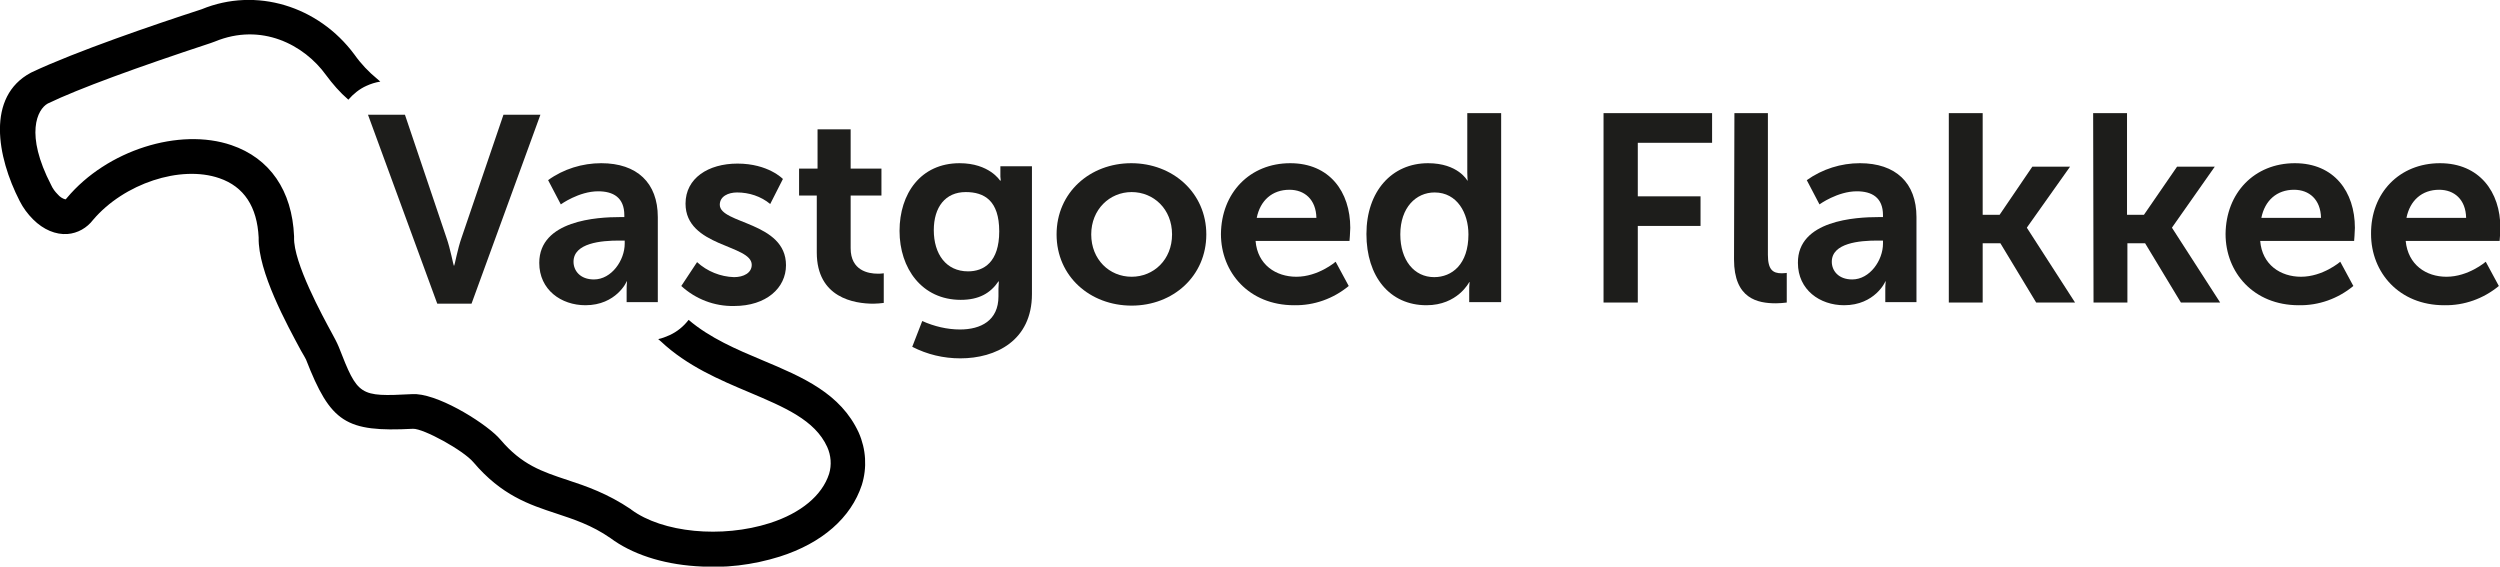
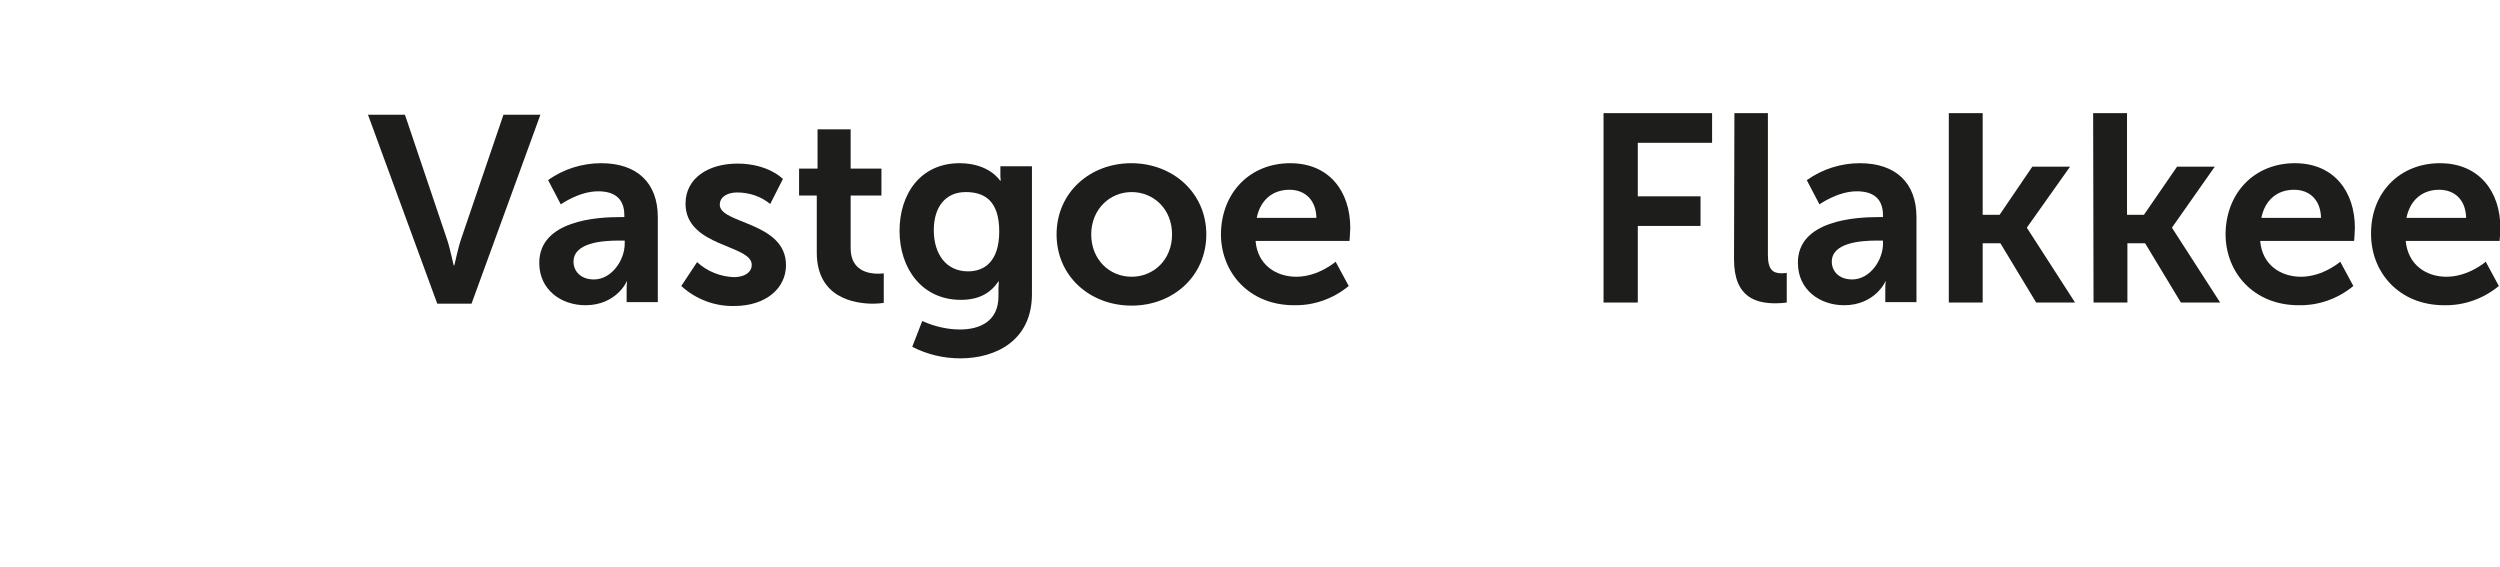
<svg xmlns="http://www.w3.org/2000/svg" version="1.1" id="Laag_1" x="0px" y="0px" viewBox="0 0 649.5 147.2" style="enable-background:new 0 0 649.5 147.2;" xml:space="preserve">
  <style type="text/css">
	.st0{fill:#1D1D1B;}
</style>
-   <path d="M223.1,112.4c-4.7-10.2-14.5-14.4-25-18.8c-6.7-2.8-13.7-5.8-19.2-10.5c-1.3,1.7-3,3.1-5,4c-0.9,0.4-1.9,0.8-2.9,1l0.7,0.6  c6.8,6.4,15.3,10,22.9,13.2c9.2,3.9,17.1,7.2,20.3,14.2c1,2.2,1.2,4.7,0.5,7c-1.8,5.6-7.3,10.2-15.4,12.8c-12.5,4-27.9,2.5-36-3.5  l-0.1-0.1c-6.1-4.1-11.6-6-16.5-7.6c-6.6-2.2-11.8-3.9-17.4-10.5c-3.1-3.7-14.9-11.3-21.8-11.8c-0.4,0-0.8,0-1.2,0  c-13.7,0.7-14,0.5-19-12.3c-0.5-1.2-1.1-2.3-1.7-3.4c-2.5-4.6-10.1-18.5-9.9-25v-0.3c-0.5-11.9-6.3-20.3-16.3-23.7  c-13.5-4.6-32.3,1.3-42.7,13.7c-0.1,0.1-0.2,0.3-0.4,0.4c-0.8-0.2-1.5-0.7-2-1.3c-0.7-0.7-1.3-1.5-1.7-2.4  c-6.9-13.3-3.6-19.7-0.9-21.2c8.1-3.9,23.2-9.4,42.3-15.7l1.1-0.4c12.1-5,23.2,0.8,28.9,8.7c1.7,2.3,3.6,4.5,5.8,6.4  c1.3-1.5,2.9-2.8,4.7-3.6c1.1-0.5,2.3-0.9,3.6-1.1l-0.8-0.7c-2.2-1.8-4.2-3.9-5.9-6.3C82.7,1.5,66.5-3.4,52.4,2.4l-0.6,0.2  C40.4,6.3,19.6,13.4,8.2,18.8L8,18.9c-11.6,6.2-8.8,21.8-2.9,33.3C6,54,7.2,55.6,8.6,57c2.7,2.7,5.9,4,8.9,3.8  c2.7-0.2,5.1-1.6,6.7-3.7c8-9.4,22.7-14.3,32.8-10.8c6.4,2.2,9.8,7.4,10.2,15.4c-0.2,8.9,7.4,22.7,11,29.4c0.5,0.8,1.2,2.1,1.3,2.3  c6.4,16.4,10.3,18.9,27.8,18c2.7-0.1,13.1,5.6,15.7,8.7c7.3,8.6,14.5,11,21.5,13.3c4.5,1.5,9.2,3,14.1,6.4  c5.5,4.1,13.3,6.7,22.2,7.3c7.4,0.6,14.8-0.3,21.8-2.5c11-3.5,18.5-10.1,21.3-18.6C225.3,121.5,225,116.7,223.1,112.4z" />
  <path class="st0" d="M181.1,68.1c2.6,2.4,6.1,3.8,9.6,3.9c2.5,0,4.6-1.1,4.6-3.2c0-5.3-17.2-4.6-17.2-15.9c0-6.6,5.9-10.4,13.5-10.4  c8,0,11.8,4,11.8,4l-3.3,6.5c-2.4-2-5.5-3-8.6-3c-2.3,0-4.5,1-4.5,3.2c0,5,17.2,4.4,17.2,15.7c0,5.9-5.1,10.6-13.5,10.6  c-5.1,0.1-10-1.8-13.7-5.2L181.1,68.1z" />
  <path class="st0" d="M212.2,50.8h-4.6v-7h4.8V33.6h8.6v10.2h8v7h-8v13.7c0,5.8,4.6,6.6,7,6.6c0.5,0,1.1,0,1.6-0.1v7.7  c-0.9,0.1-1.8,0.2-2.7,0.2c-4.9,0-14.7-1.5-14.7-13.3L212.2,50.8z" />
  <path class="st0" d="M249.4,85.6c5.4,0,10-2.3,10-8.6V75c0-0.6,0.1-1.2,0.1-1.9h-0.1c-2.1,3.1-5.1,4.8-9.8,4.8  c-10.1,0-15.9-8.2-15.9-17.9s5.5-17.6,15.6-17.6c7.7,0,10.5,4.5,10.5,4.5h0.2c0-0.3-0.1-0.7-0.1-1v-2.7h8.2v33.2  c0,12.1-9.4,16.7-18.6,16.7c-4.4,0-8.6-1-12.5-3l2.6-6.7C242.7,84.8,246.1,85.6,249.4,85.6z M259.6,60.1c0-8-3.9-10.2-8.7-10.2  c-5.3,0-8.3,3.9-8.3,9.9c0,6.2,3.2,10.7,8.9,10.7C255.6,70.5,259.6,68.1,259.6,60.1L259.6,60.1z" />
  <path class="st0" d="M293.9,42.4c10.8,0,19.5,7.7,19.5,18.5s-8.6,18.5-19.4,18.5s-19.5-7.6-19.5-18.5S283.2,42.4,293.9,42.4z   M294,71.9c5.7,0,10.5-4.4,10.5-11s-4.8-11-10.5-11s-10.5,4.5-10.5,11S288.2,71.9,294,71.9z" />
  <path class="st0" d="M335.2,42.4c10.2,0,15.6,7.4,15.6,16.8c0,1-0.2,3.4-0.2,3.4h-24.4c0.5,6.2,5.3,9.3,10.6,9.3  c5.7,0,10.2-3.9,10.2-3.9l3.4,6.3c-4,3.3-9,5.1-14.2,5c-11.7,0-19-8.5-19-18.5C317.3,50.1,324.7,42.4,335.2,42.4z M342,56.6  c-0.1-4.8-3.1-7.3-7-7.3c-4.5,0-7.6,2.8-8.5,7.3H342z" />
-   <path class="st0" d="M371,42.4c7.8,0,10.2,4.5,10.2,4.5h0.1c0,0-0.1-0.9-0.1-2V29.4h8.8v49.1h-8.3v-2.9c0-0.8,0-1.5,0.1-2.3h-0.1  c0,0-3,6-11.1,6c-9.6,0-15.6-7.5-15.6-18.5C355,49.7,361.6,42.4,371,42.4z M372.6,72c4.6,0,8.9-3.3,8.9-11.1  c0-5.5-2.9-10.9-8.8-10.9c-4.8,0-8.9,3.9-8.9,10.9C363.8,67.6,367.4,72,372.6,72z" />
  <path class="st0" d="M416.5,29.4h28.3v7.7h-19.3V51h16.3v7.7h-16.3v19.9h-8.9V29.4z" />
  <path class="st0" d="M450.6,29.4h8.7v36.8c0,3.9,1.3,4.8,3.6,4.8c0.7,0,1.3-0.1,1.3-0.1v7.7c-0.9,0.1-1.8,0.2-2.8,0.2  c-4.8,0-10.9-1.2-10.9-11.4L450.6,29.4z" />
  <path class="st0" d="M488,56.4h1.2v-0.5c0-4.6-2.9-6.2-6.8-6.2c-5,0-9.7,3.4-9.7,3.4l-3.3-6.3c4.1-2.9,8.9-4.4,13.8-4.4  c9.3,0,14.7,5.1,14.7,14v22.1h-8.1v-2.9c0-0.8,0-1.7,0.1-2.5h-0.1c0.1,0-2.7,6.2-10.7,6.2c-6.3,0-12-4-12-11  C467,57.2,482.2,56.4,488,56.4z M481.2,72.6c4.6,0,8-5,8-9.3v-0.8h-1.5c-4.5,0-11.8,0.6-11.8,5.5C475.9,70.3,477.6,72.6,481.2,72.6z  " />
  <path class="st0" d="M506.3,29.4h8.8v26.4h4.4l8.5-12.5h9.8l-11.2,15.8v0.1l12.5,19.4H529l-9.3-15.4h-4.6v15.4h-8.8L506.3,29.4z" />
  <path class="st0" d="M543.8,29.4h8.8v26.4h4.4l8.6-12.5h9.8l-11.1,15.8v0.1l12.5,19.4h-10.2l-9.3-15.4h-4.6v15.4h-8.8L543.8,29.4z" />
  <path class="st0" d="M596.2,42.4c10.2,0,15.6,7.4,15.6,16.8c0,1-0.2,3.4-0.2,3.4h-24.4c0.5,6.2,5.3,9.3,10.6,9.3  c5.7,0,10.2-3.9,10.2-3.9l3.4,6.3c-4,3.3-9,5.1-14.2,5c-11.7,0-19-8.5-19-18.5C578.3,50.1,585.7,42.4,596.2,42.4z M603,56.6  c-0.1-4.8-3.1-7.3-7-7.3c-4.5,0-7.6,2.8-8.5,7.3H603z" />
  <path class="st0" d="M633.9,42.4c10.2,0,15.7,7.4,15.7,16.8c0,1-0.2,3.4-0.2,3.4h-24.4c0.6,6.2,5.3,9.3,10.6,9.3  c5.7,0,10.2-3.9,10.2-3.9l3.4,6.3c-4,3.3-9,5.1-14.2,5c-11.7,0-19-8.5-19-18.5C615.9,50.1,623.4,42.4,633.9,42.4z M640.7,56.6  c-0.1-4.8-3.1-7.3-7-7.3c-4.5,0-7.6,2.8-8.5,7.3H640.7z" />
  <path class="st0" d="M95.6,29.8h9.6l10.8,32c1,2.8,1.8,7.2,1.9,7.2h0.1c0.1,0,0.9-4.4,1.9-7.2l10.9-32h9.6l-17.9,49.1h-8.9  L95.6,29.8z" />
  <path class="st0" d="M161,56.4h1.2v-0.5c0-4.6-2.9-6.2-6.8-6.2c-5,0-9.7,3.4-9.7,3.4l-3.3-6.3c4-2.9,8.9-4.4,13.8-4.4  c9.3,0,14.7,5.1,14.7,14v22.1h-8.1v-2.9c0-0.8,0-1.7,0.1-2.5h-0.1c0.1,0-2.7,6.2-10.7,6.2c-6.3,0-12-4-12-11  C140.1,57.2,155.3,56.4,161,56.4z M154.3,72.6c4.6,0,8-5,8-9.3v-0.8h-1.5c-4.5,0-11.8,0.6-11.8,5.5C149,70.3,150.7,72.6,154.3,72.6z  " />
</svg>